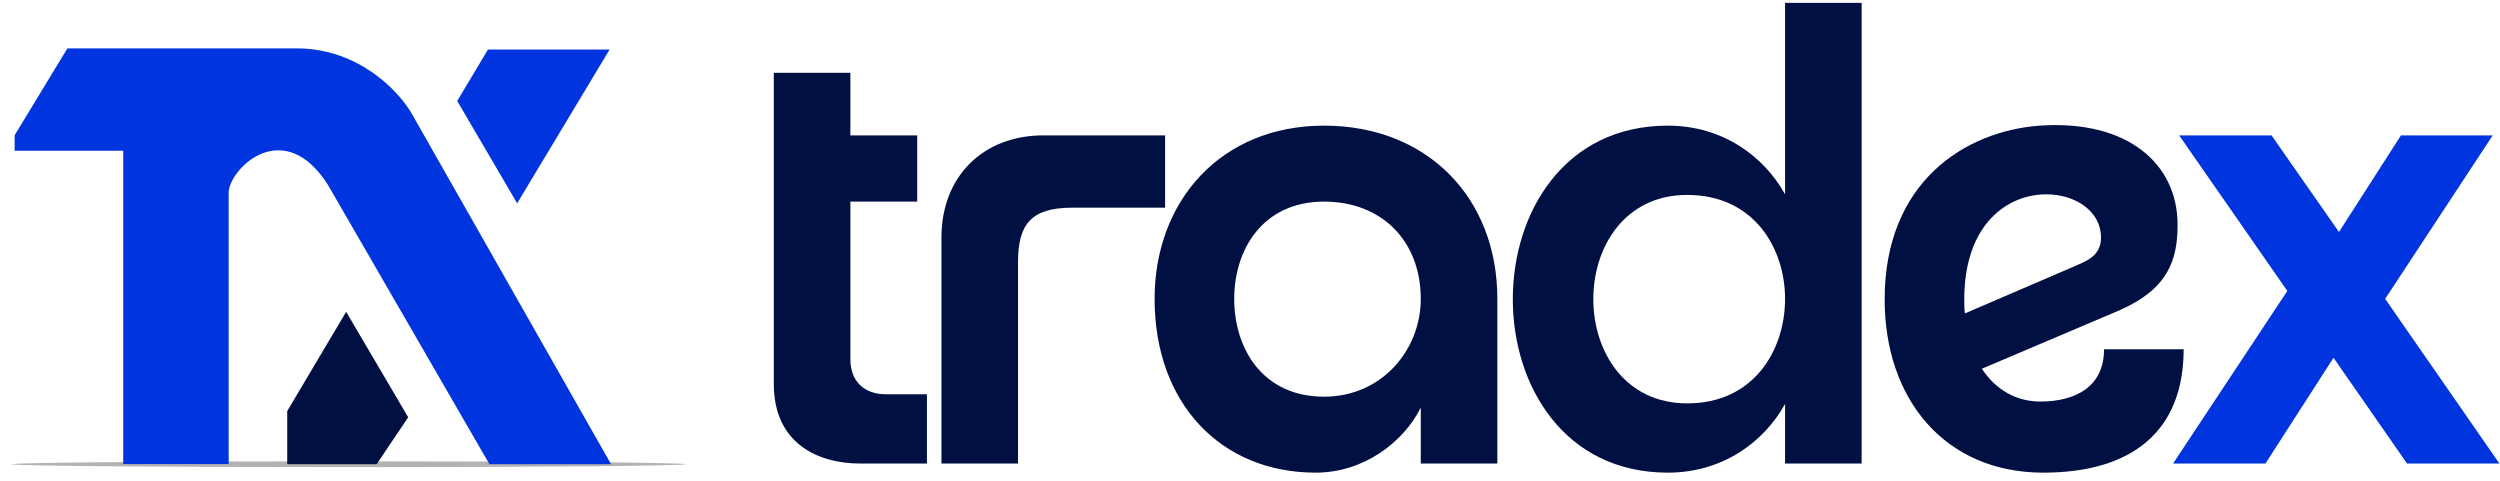
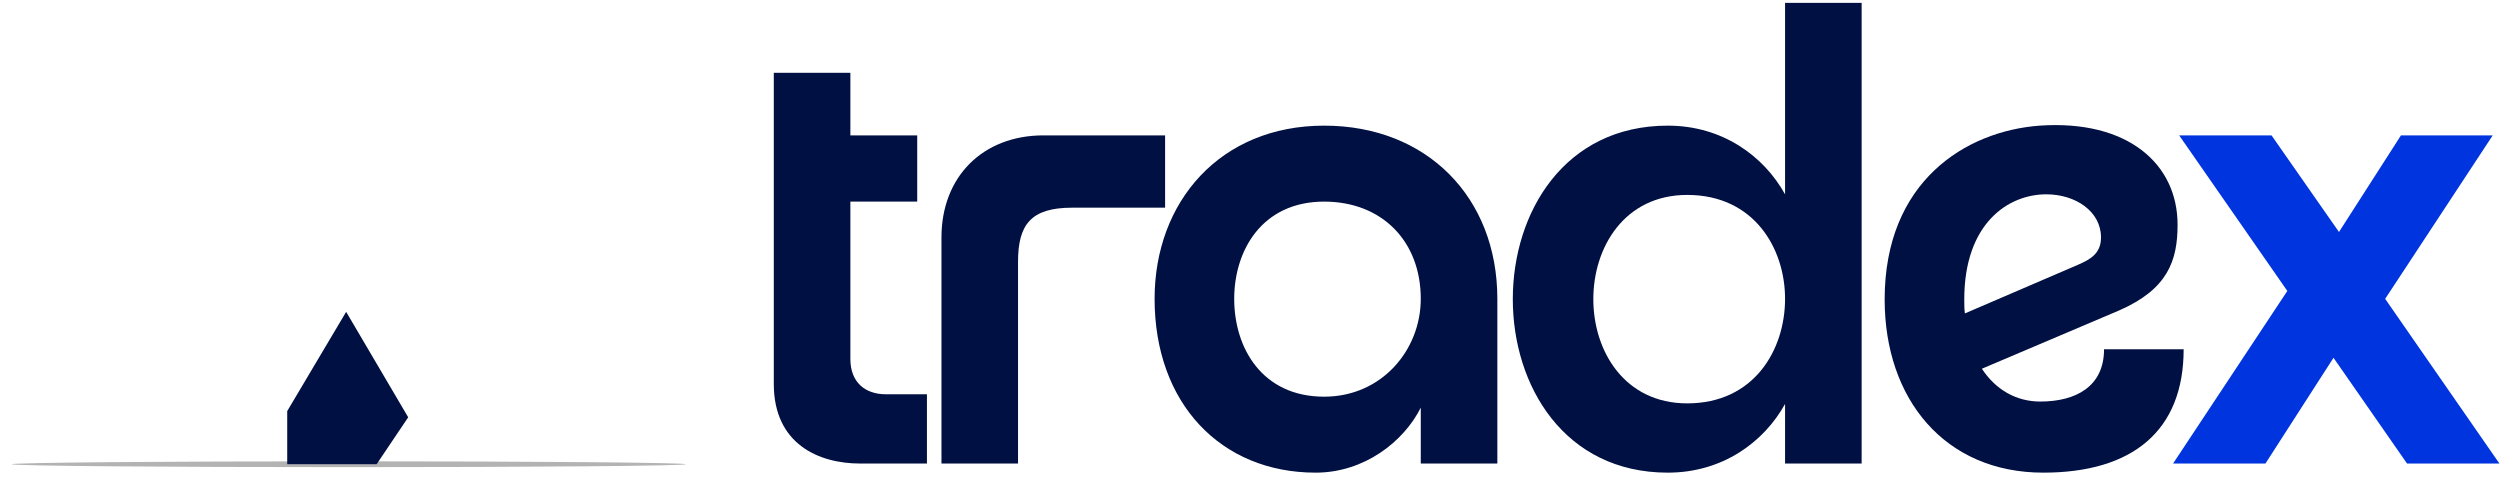
<svg xmlns="http://www.w3.org/2000/svg" width="853" height="164" viewBox="0 0 853 164" fill="none">
-   <path d="M176.454 69.372L156 34.447L166.5 16.896H208L176.454 69.372Z" fill="#0034DE" />
  <g filter="url(#filter0_f_21_178)">
    <ellipse cx="119" cy="158.396" rx="115" ry="1" fill="#010101" fill-opacity="0.3" />
  </g>
-   <path d="M5 46.148L22.992 16.514H101.31C122.477 16.514 136.235 31.331 140.469 38.739L208.5 158.396H167L111.893 63.081C97.076 39.797 79.085 56.731 78.026 65.198V158.333H42.042V51.439H5V46.148Z" fill="#0034DE" />
  <path d="M98 158.396V140.264L118.109 106.396L139.276 142.38L128.5 158.396H98Z" fill="#011042" />
  <path d="M302.173 134.52H316.273V158.158H293.464C279.364 158.158 264.02 151.523 264.02 130.995V24.83H290.146V46.187H312.955V68.789H290.146V122.493C290.146 130.373 295.123 134.52 302.173 134.52Z" fill="#011042" />
  <path d="M356.062 46.187H397.532V70.862H365.807C351.707 70.862 347.353 76.668 347.353 89.317V158.158H321.226V81.023C321.226 60.287 335.326 46.187 356.062 46.187Z" fill="#011042" />
  <path d="M451.799 42.87C486.842 42.87 510.895 67.337 510.895 101.965V158.158H484.768V139.082C478.962 150.693 465.484 161.268 448.896 161.268C416.549 161.268 393.947 137.63 393.947 101.965C393.947 68.789 416.342 42.87 451.799 42.87ZM451.799 135.349C471.497 135.349 484.768 119.383 484.768 101.965C484.768 82.267 471.497 68.789 451.799 68.789C430.649 68.789 421.111 85.377 421.111 101.965C421.111 118.761 430.649 135.349 451.799 135.349Z" fill="#011042" />
  <path d="M609.063 0.984H635.19V158.158H609.063V137.837C601.806 150.901 587.706 161.268 569.044 161.268C498.544 161.268 498.544 42.87 569.044 42.87C587.706 42.87 601.806 53.237 609.063 66.301V0.984ZM575.679 137.63C598.488 137.63 609.063 119.383 609.063 101.965C609.063 84.755 598.488 66.508 575.679 66.508C532.965 66.508 532.965 137.63 575.679 137.63Z" fill="#011042" />
  <path d="M717.898 119.176H745.061C745.061 146.961 727.643 161.268 697.163 161.268C663.571 161.268 643.043 136.179 643.043 102.173C643.043 61.946 670.621 44.736 695.918 42.87C725.985 40.796 742.988 55.933 742.988 76.668C742.988 88.902 739.67 98.648 723.082 105.905L676.22 125.811C680.989 133.068 688.039 137.008 696.126 137.008C708.36 137.008 717.898 131.824 717.898 119.176ZM670.207 102.173C670.207 103.832 670.207 105.283 670.414 106.942L708.982 90.354C713.336 88.487 716.861 86.414 716.861 81.023C716.861 72.106 708.152 66.301 698.199 66.301C685.136 66.301 670.207 76.254 670.207 102.173Z" fill="#011042" />
  <path d="M813.818 101.965L852.801 158.158H821.283L796.193 122.079L772.97 158.158H741.452L780.434 99.27L743.525 46.187H775.043L798.059 79.156L819.209 46.187H850.52L813.818 101.965Z" fill="#0034DE" />
  <defs>
    <filter id="filter0_f_21_178" x="0" y="153.396" width="238" height="10" filterUnits="userSpaceOnUse" color-interpolation-filters="sRGB">
      <feFlood flood-opacity="0" result="BackgroundImageFix" />
      <feBlend mode="normal" in="SourceGraphic" in2="BackgroundImageFix" result="shape" />
      <feGaussianBlur stdDeviation="2" result="effect1_foregroundBlur_21_178" />
    </filter>
  </defs>
</svg>